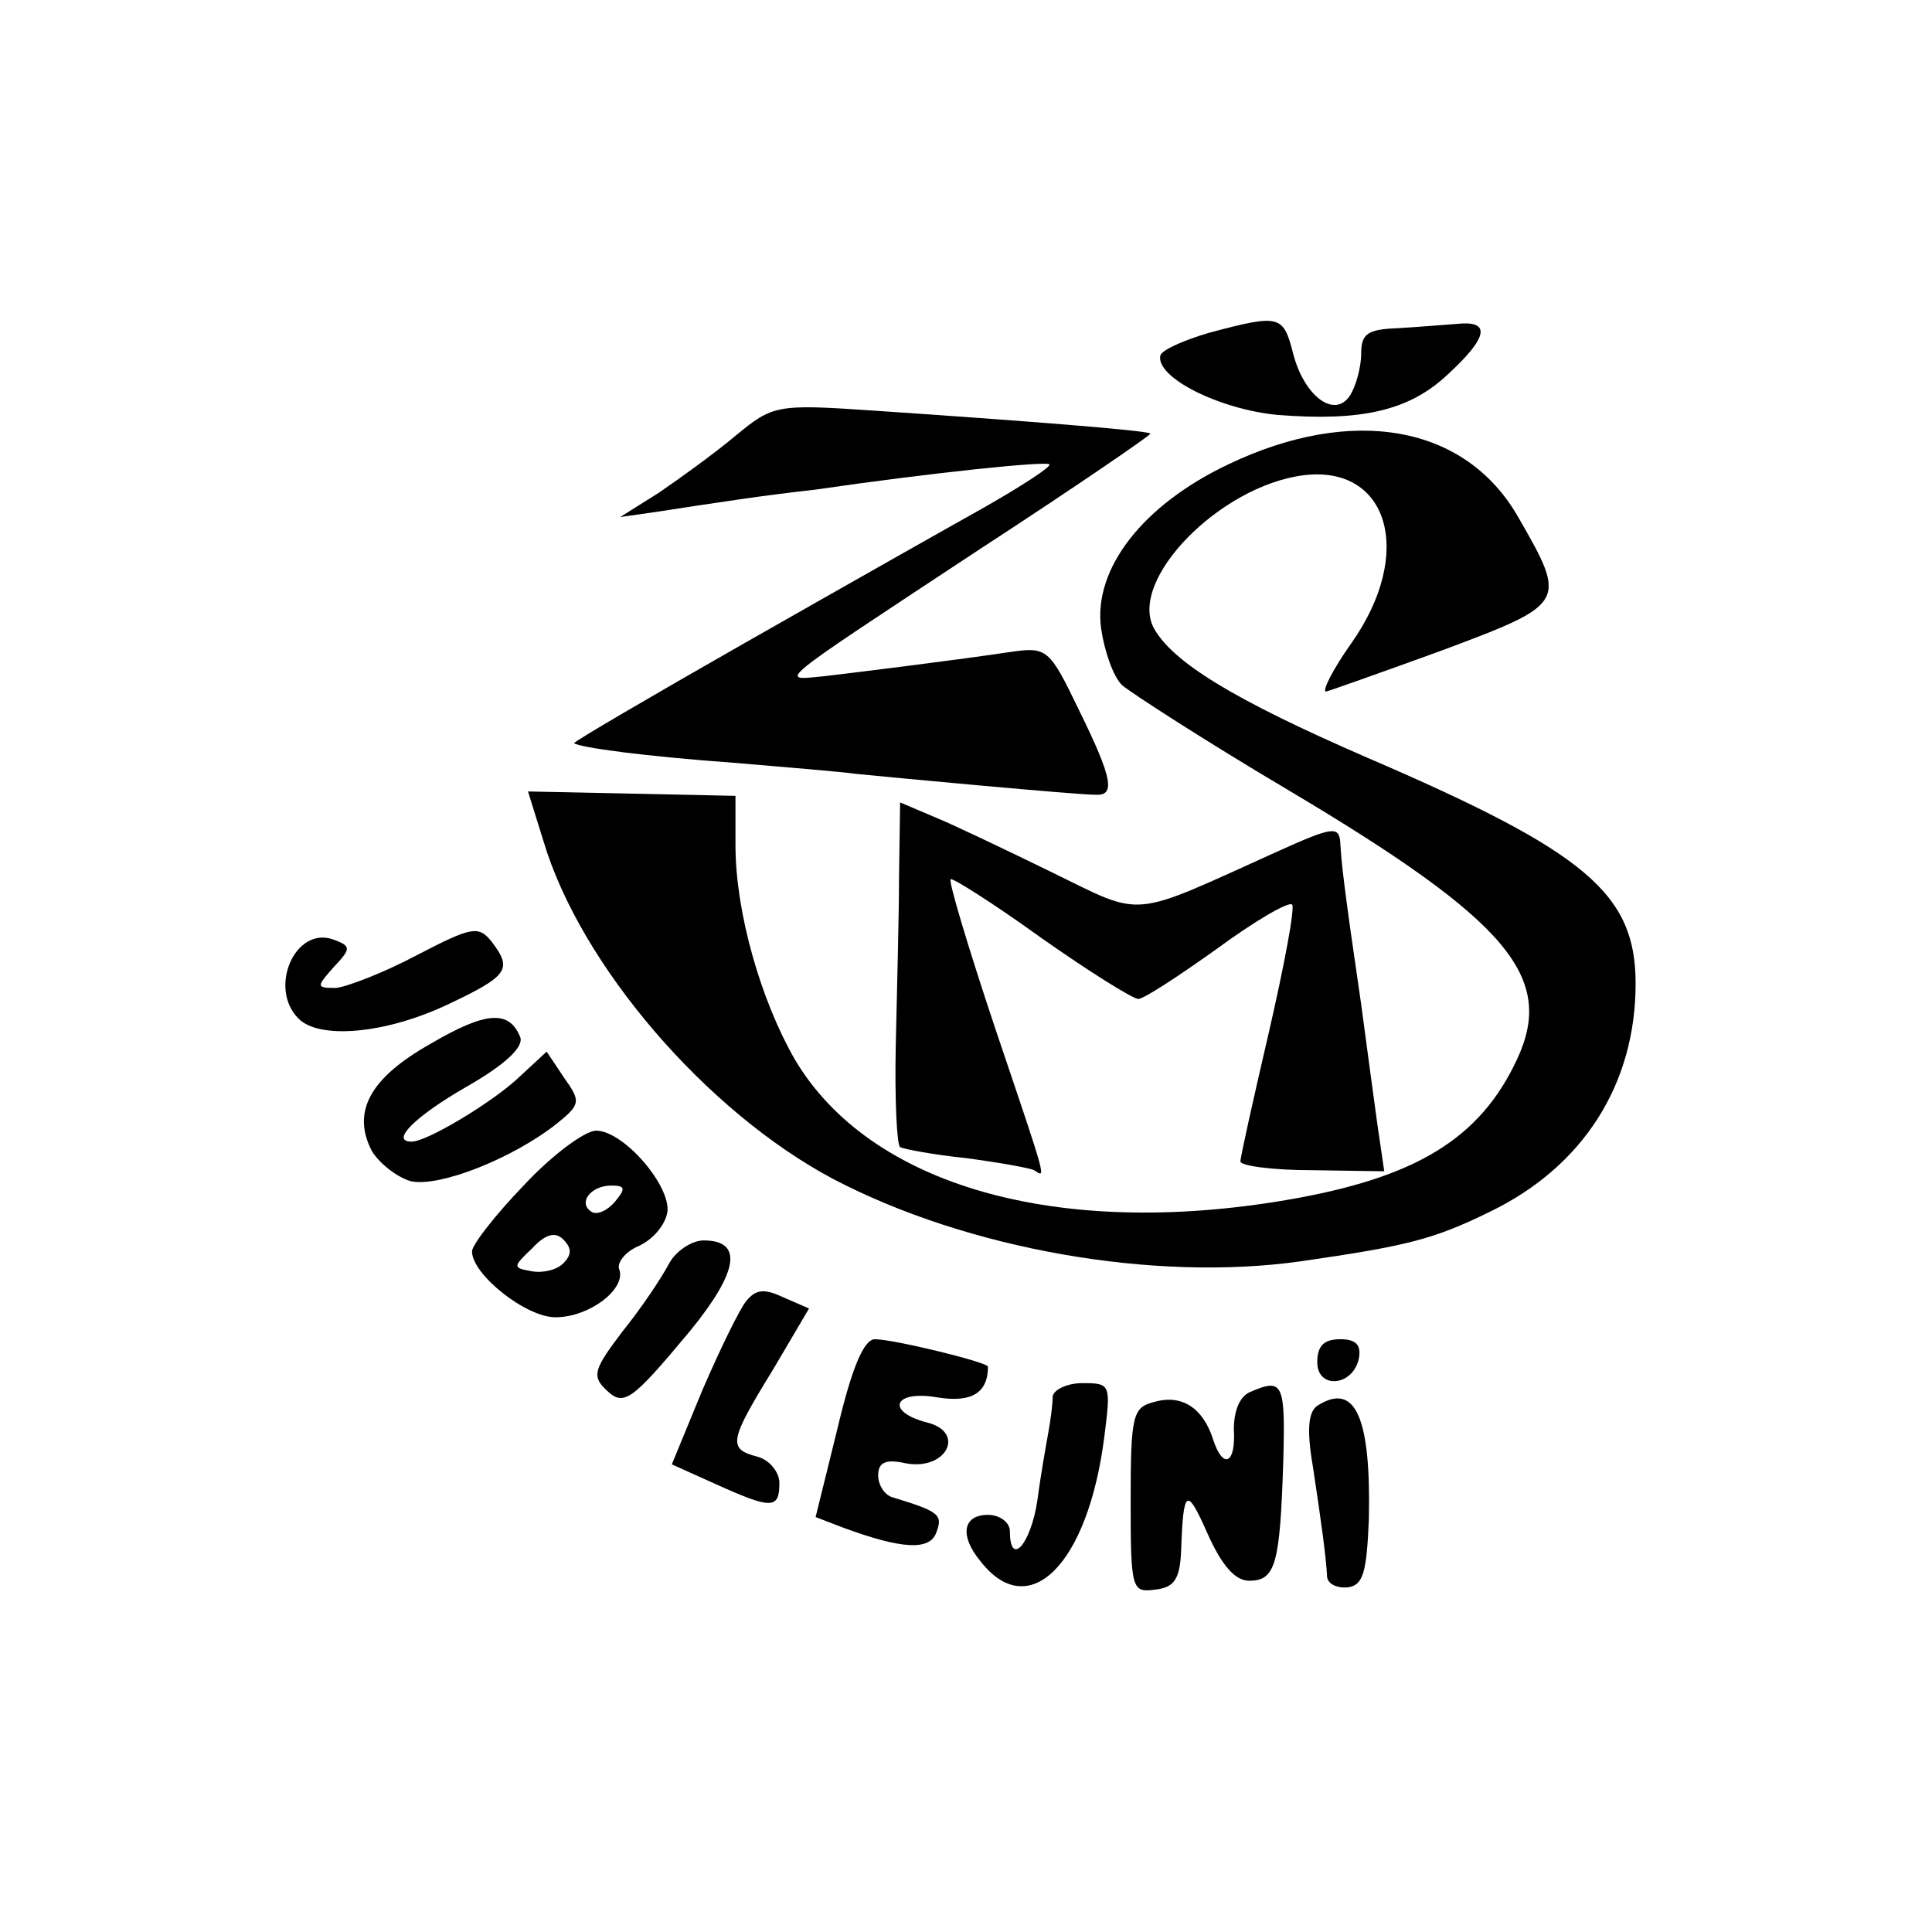
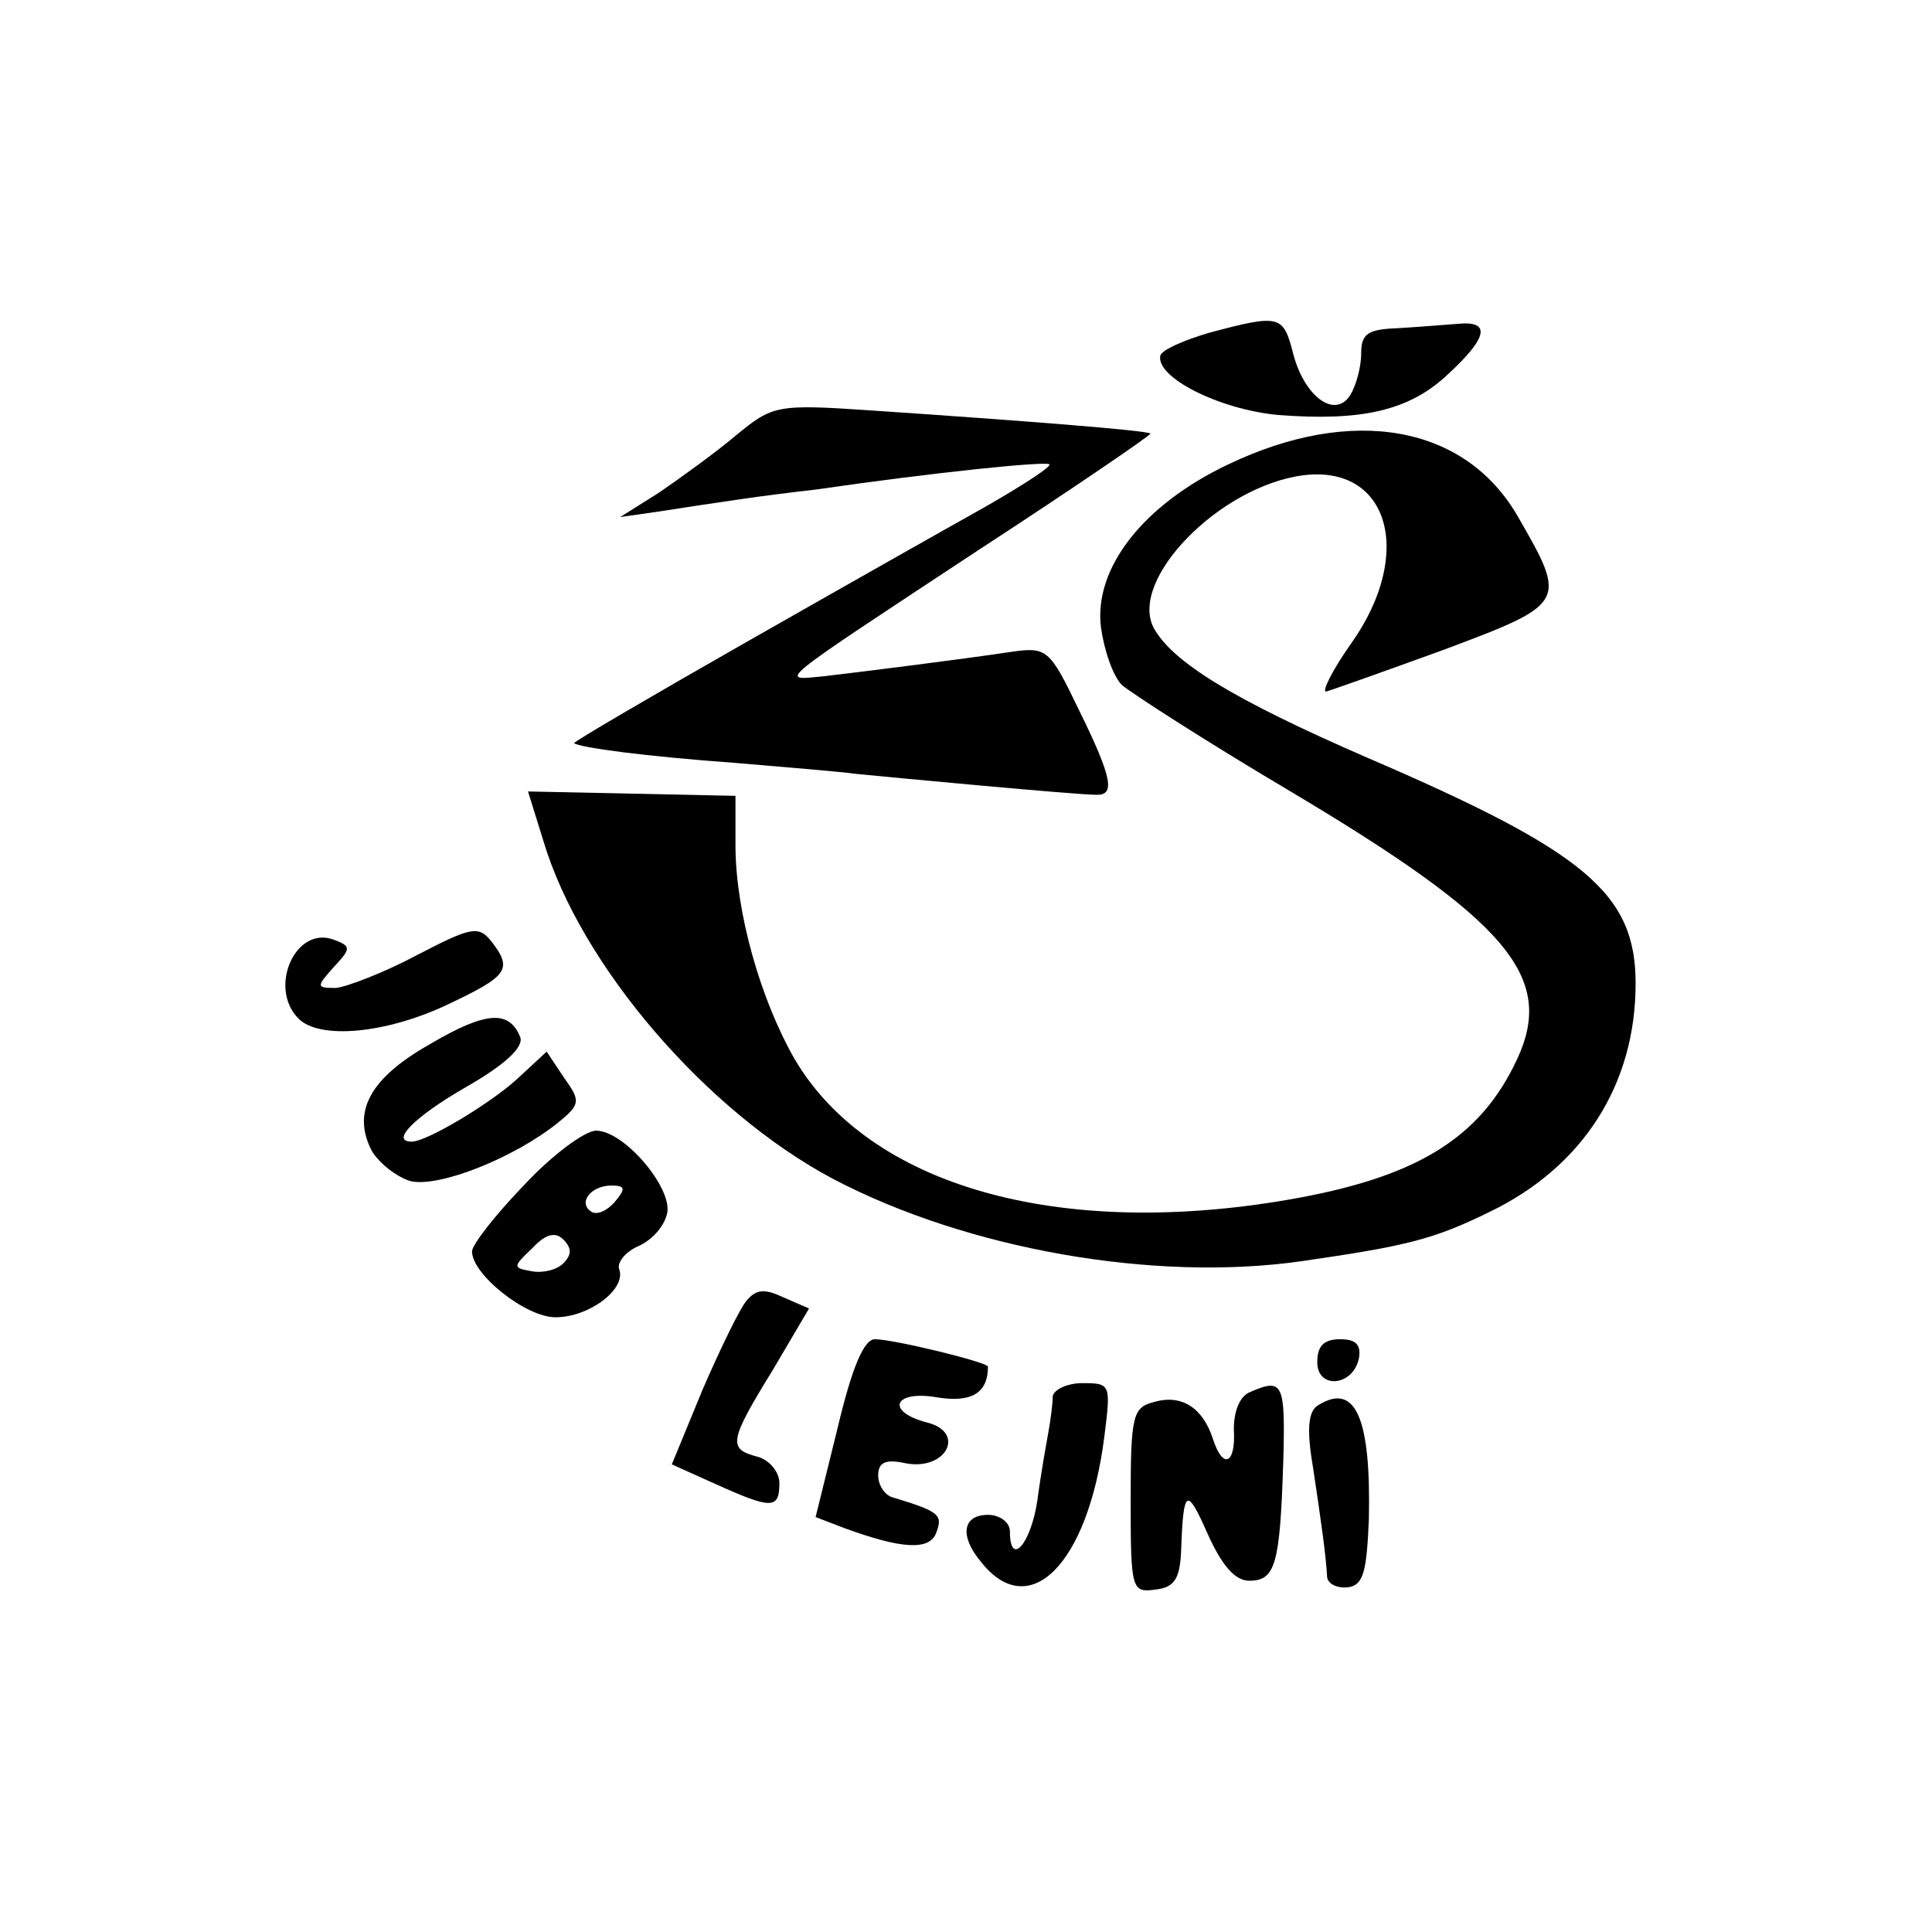
<svg xmlns="http://www.w3.org/2000/svg" version="1.0" width="176pt" height="176pt" viewBox="0 0 176 176" preserveAspectRatio="xMidYMid meet">
  <g transform="translate(0,176) scale(0.1,-0.1)" fill="#000000" stroke="none">
    <path d="M1102 1457 c-24 -7 -44 -16 -45 -21 -4 -20 54 -49 107 -54 77 -6 120 4 155 37 37 34 39 49 9 46 -13 -1 -38 -3 -55 -4 -27 -1 -33 -5 -33 -23 0 -13 -5 -30 -10 -38 -14 -22 -42 -1 -52 38 -9 35 -12 36 -76 19z" />
    <path d="M670 1363 c-19 -16 -51 -39 -70 -52 l-35 -22 35 5 c19 3 52 8 73 11 20 3 52 7 70 9 110 16 210 26 213 23 2 -2 -24 -19 -59 -39 -34 -19 -133 -75 -219 -124 -86 -49 -156 -90 -155 -91 5 -4 64 -12 147 -18 47 -4 96 -8 110 -10 30 -3 200 -19 218 -19 18 -1 16 14 -15 77 -27 56 -29 58 -63 53 -47 -7 -127 -17 -169 -22 -42 -4 -49 -10 142 116 86 56 156 104 155 105 -3 3 -120 12 -253 21 -88 6 -91 5 -125 -23z" />
    <path d="M1119 1337 c-78 -37 -123 -95 -116 -149 3 -21 11 -44 19 -52 8 -7 76 -51 152 -96 200 -119 243 -170 208 -245 -34 -73 -93 -108 -209 -128 -210 -36 -381 13 -449 128 -31 54 -54 134 -54 195 l0 45 -94 2 -95 2 14 -45 c34 -114 149 -247 264 -308 122 -64 292 -94 426 -75 97 14 121 20 172 45 85 41 133 116 133 208 0 82 -45 120 -245 206 -122 53 -177 87 -194 118 -23 44 60 129 136 139 78 10 102 -71 44 -153 -17 -24 -27 -44 -23 -44 4 1 52 18 107 38 112 42 113 43 68 121 -48 84 -151 102 -264 48z" />
-     <path d="M819 962 c0 -37 -2 -107 -3 -155 -1 -49 1 -90 4 -92 4 -2 31 -7 60 -10 30 -4 58 -9 62 -11 11 -7 13 -14 -36 131 -24 72 -42 132 -40 134 1 2 39 -22 82 -53 44 -31 84 -56 89 -56 5 0 37 21 72 46 34 25 65 43 68 40 3 -2 -7 -55 -21 -116 -14 -60 -26 -114 -26 -118 0 -4 29 -8 65 -8 l66 -1 -6 41 c-3 22 -10 73 -15 111 -16 109 -18 129 -19 147 -1 16 -7 15 -58 -8 -135 -61 -120 -60 -204 -19 -41 20 -89 43 -106 50 l-33 14 -1 -67z" />
    <path d="M380 890 c-30 -16 -64 -29 -74 -30 -18 0 -18 1 -2 19 16 17 16 19 0 25 -35 13 -60 -44 -32 -72 19 -19 79 -14 136 13 55 26 59 32 40 57 -12 15 -18 14 -68 -12z" />
    <path d="M392 809 c-55 -31 -72 -62 -53 -98 7 -11 22 -23 35 -27 26 -6 94 21 134 53 21 17 21 20 6 41 l-16 24 -27 -25 c-24 -22 -82 -57 -96 -57 -20 0 3 23 50 50 35 20 52 36 49 45 -10 25 -31 24 -82 -6z" />
    <path d="M477 680 c-26 -27 -47 -54 -47 -60 0 -21 49 -60 76 -60 31 0 65 26 58 44 -2 6 6 16 18 21 13 6 24 19 26 31 3 24 -40 74 -65 74 -10 0 -40 -22 -66 -50z m83 -15 c-7 -8 -16 -12 -21 -9 -13 8 -1 24 18 24 13 0 13 -3 3 -15z m-47 -56 c-6 -6 -19 -9 -29 -7 -17 3 -17 4 1 21 12 13 21 15 28 8 8 -8 8 -14 0 -22z" />
-     <path d="M609 608 c-7 -13 -25 -40 -42 -61 -25 -33 -28 -40 -16 -52 17 -17 23 -13 78 53 44 54 48 82 12 82 -11 0 -26 -10 -32 -22z" />
+     <path d="M609 608 z" />
    <path d="M680 575 c-6 -7 -24 -44 -40 -81 l-28 -68 40 -18 c51 -23 58 -23 58 1 0 10 -9 21 -20 24 -27 7 -26 14 14 79 l33 56 -23 10 c-17 8 -25 8 -34 -3z" />
    <path d="M763 459 l-20 -81 26 -10 c52 -19 78 -21 84 -4 6 16 3 19 -40 32 -7 2 -13 11 -13 20 0 12 7 15 25 11 37 -7 55 28 20 37 -39 10 -31 30 9 23 31 -5 46 4 46 28 0 4 -86 25 -103 25 -10 0 -21 -26 -34 -81z" />
    <path d="M1200 519 c0 -25 33 -22 38 4 2 12 -3 17 -17 17 -15 0 -21 -6 -21 -21z" />
    <path d="M959 488 c0 -7 -2 -22 -4 -33 -2 -11 -7 -39 -10 -62 -6 -40 -25 -61 -25 -28 0 8 -9 15 -20 15 -23 0 -26 -19 -7 -42 44 -57 98 -4 113 113 6 48 6 49 -20 49 -14 0 -26 -6 -27 -12z" />
    <path d="M1139 492 c-10 -4 -15 -18 -15 -34 2 -32 -10 -37 -19 -9 -9 28 -28 41 -53 34 -20 -5 -22 -11 -22 -90 0 -82 1 -84 23 -81 17 2 22 10 23 36 2 56 5 58 24 15 13 -29 25 -43 38 -43 24 0 28 15 31 108 2 72 0 77 -30 64z" />
    <path d="M1201 480 c-9 -5 -11 -21 -5 -56 8 -53 12 -82 13 -101 1 -6 9 -10 19 -9 14 2 17 14 19 62 2 92 -12 125 -46 104z" />
  </g>
</svg>